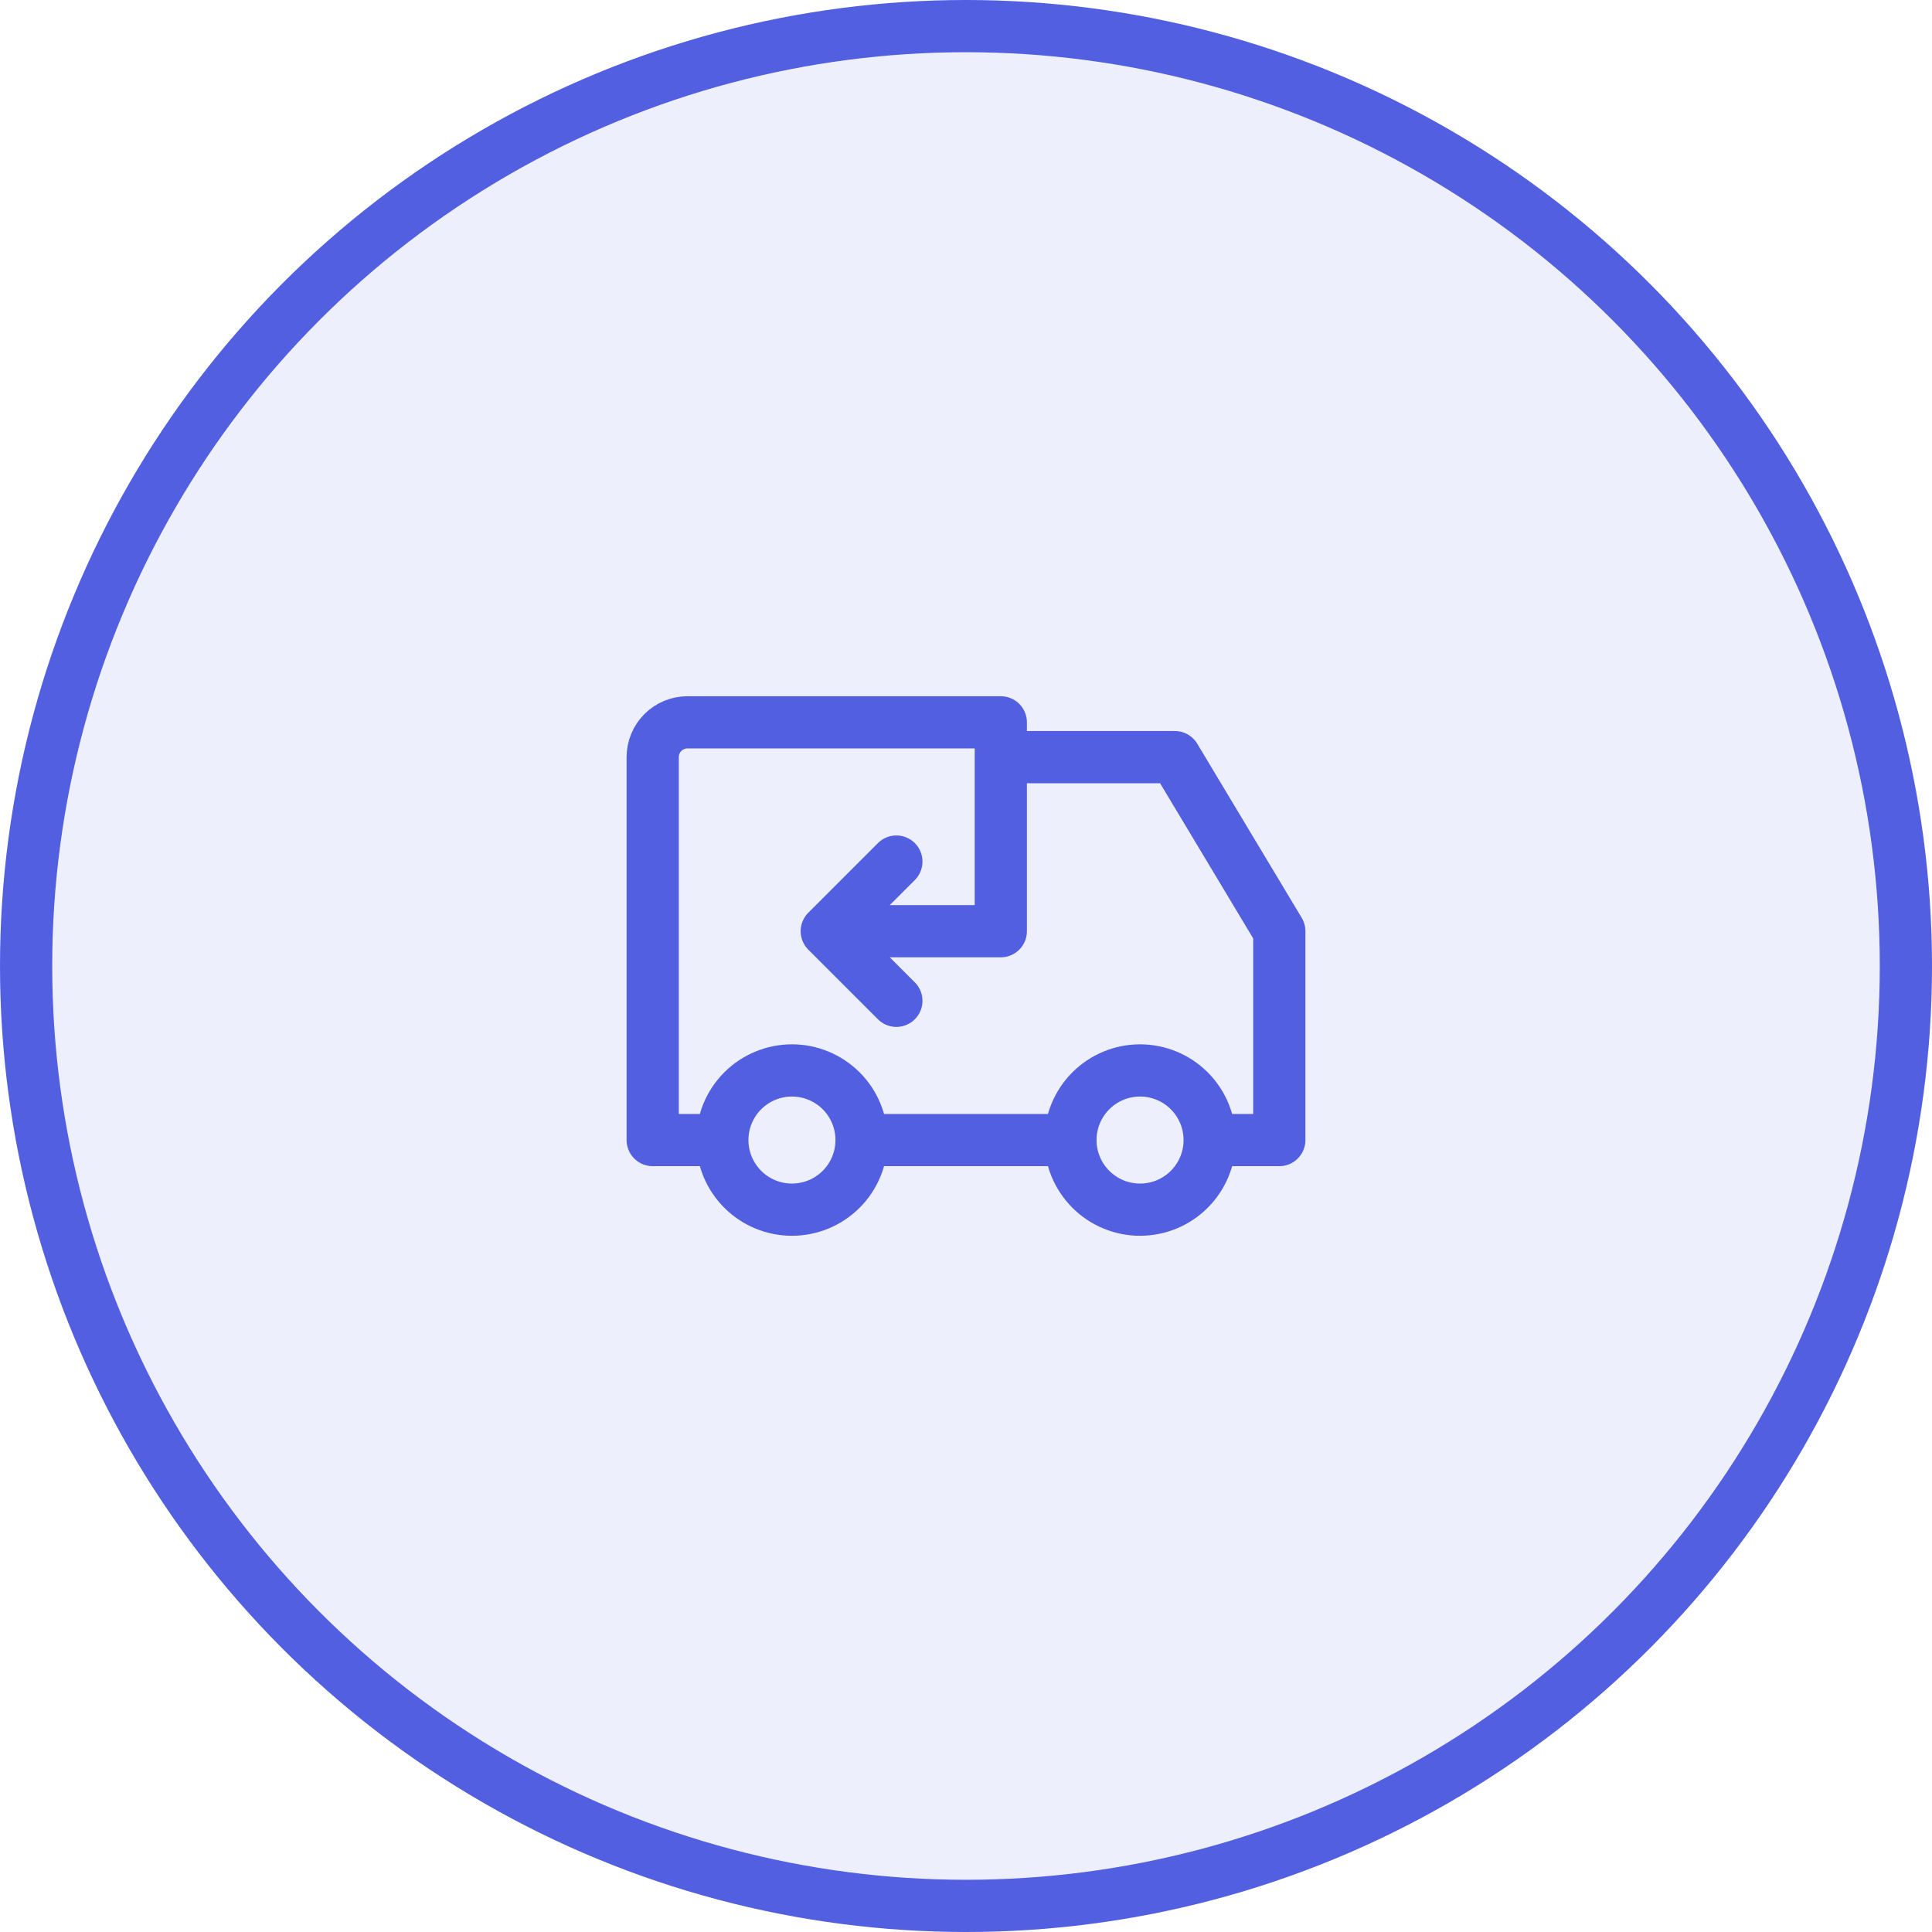
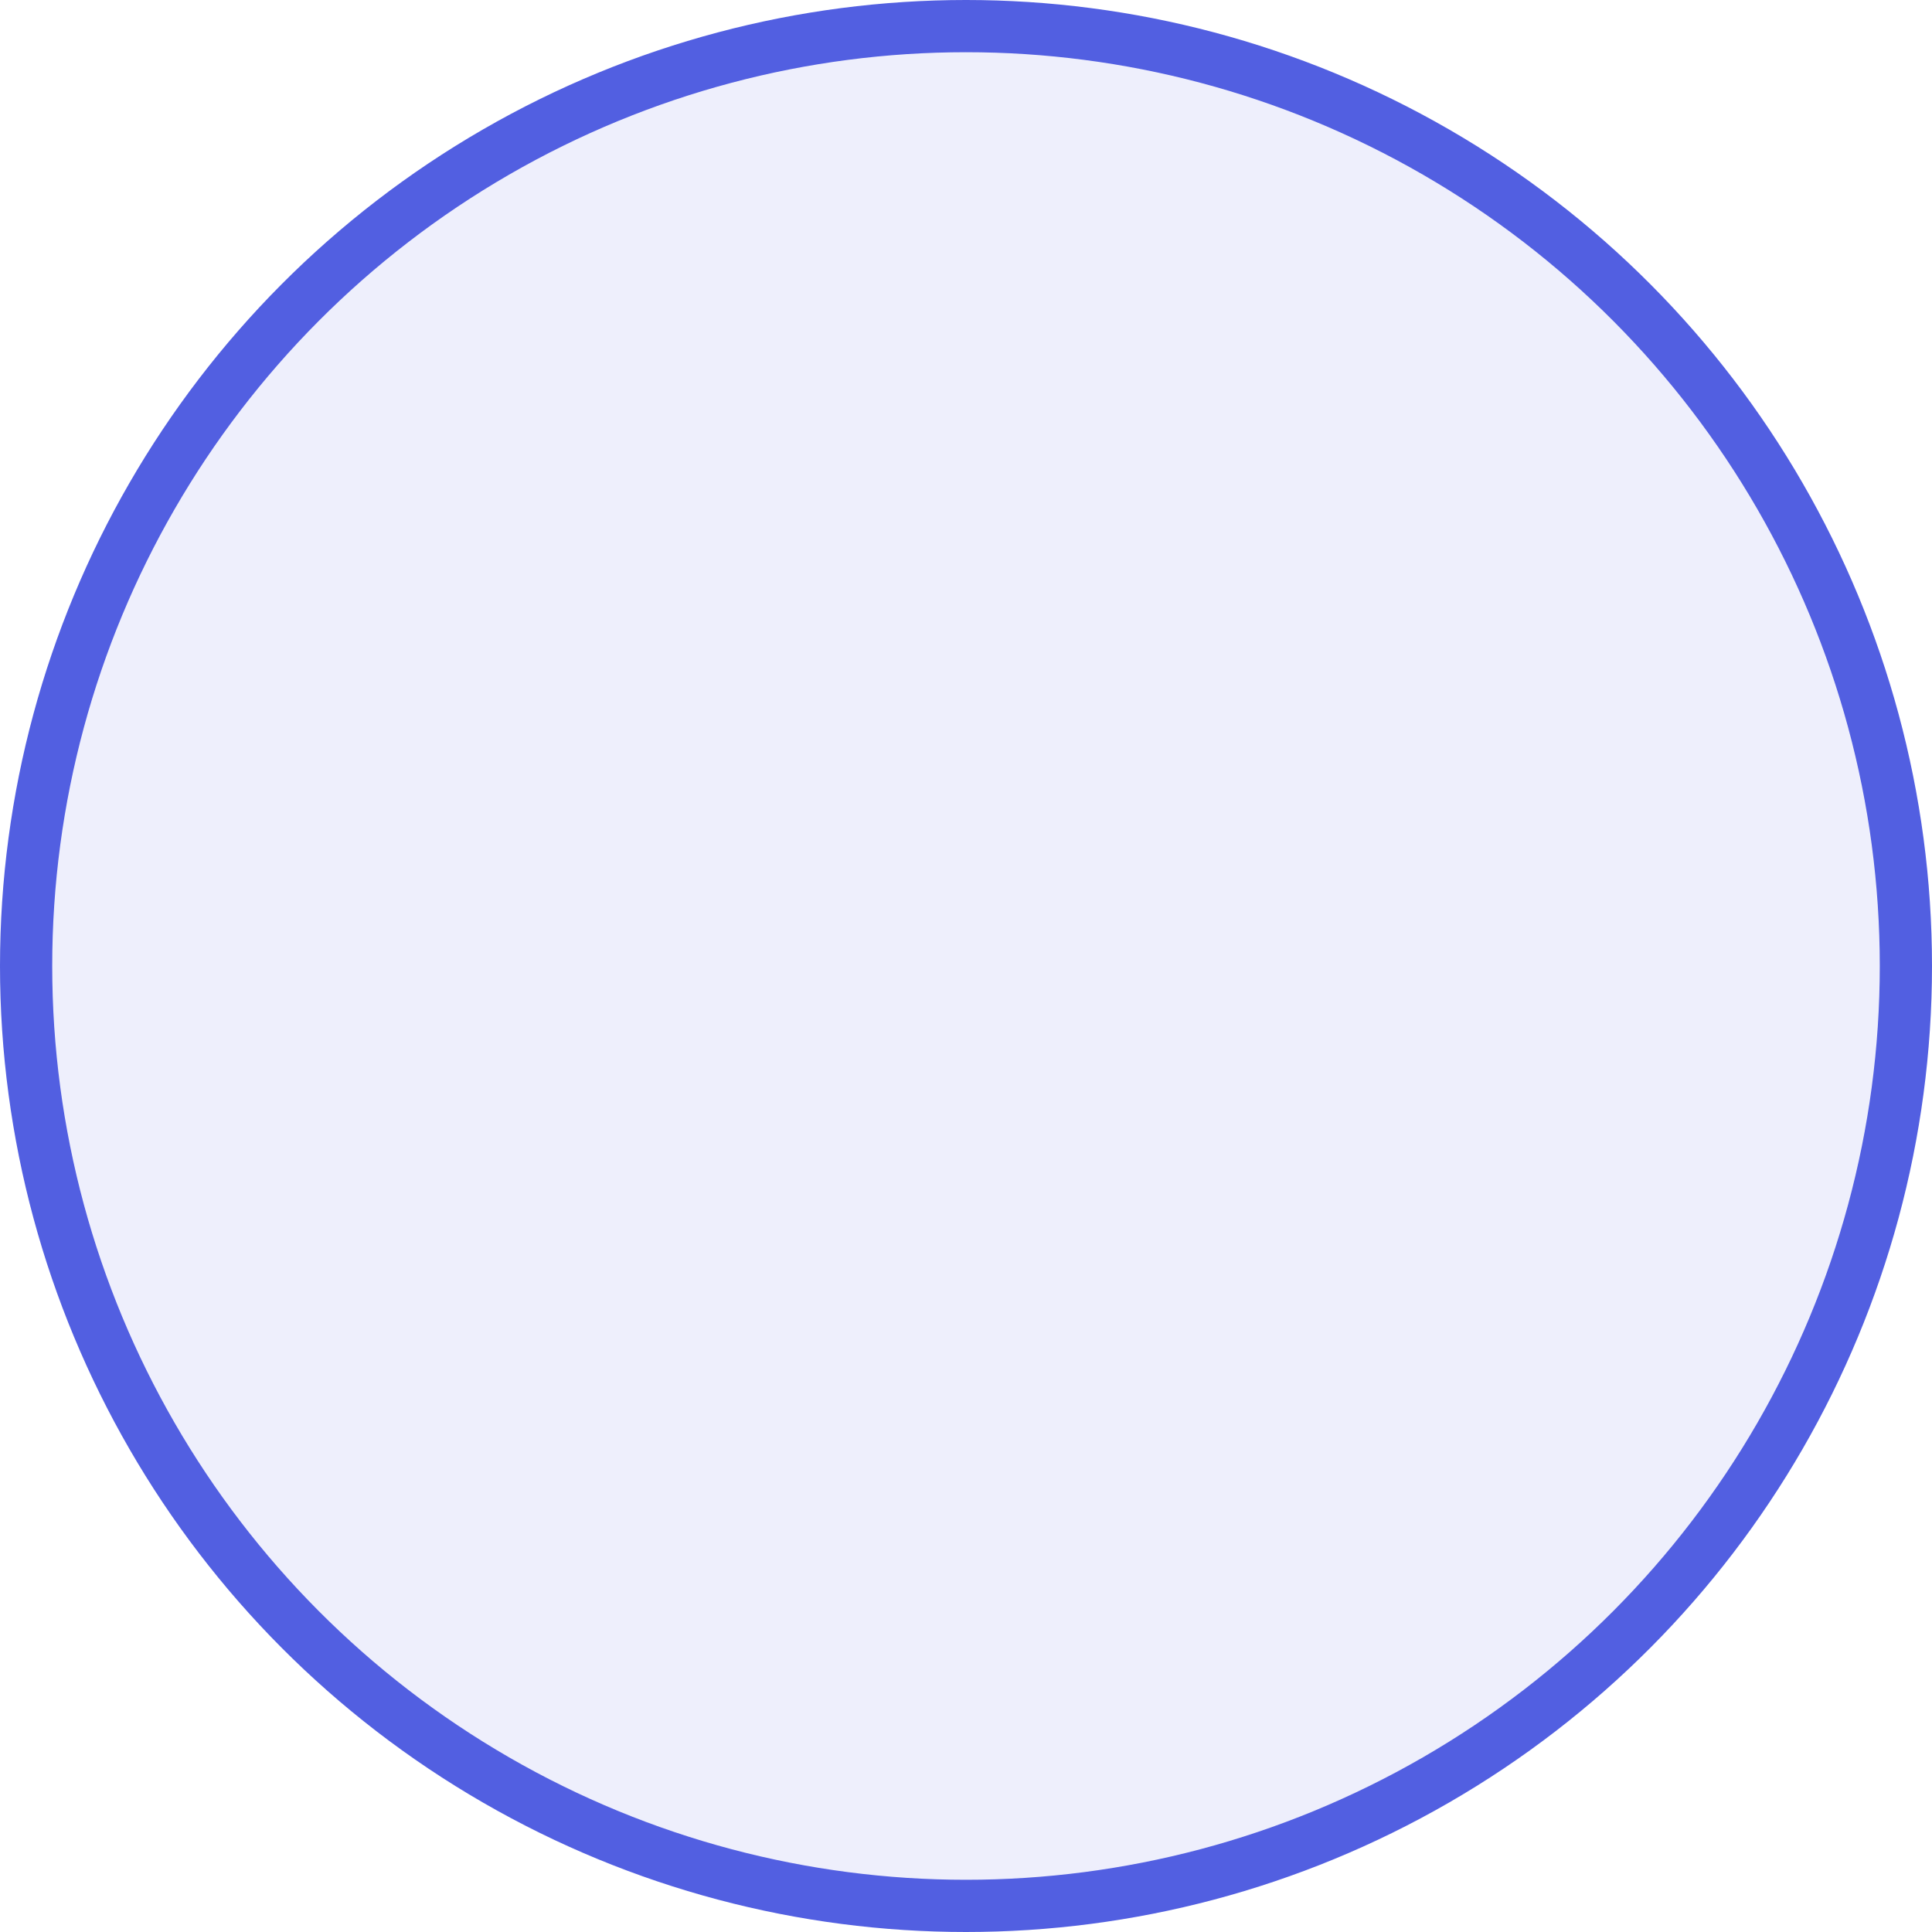
<svg xmlns="http://www.w3.org/2000/svg" width="74" height="74" viewBox="0 0 74 74" fill="none">
  <circle cx="37" cy="37" r="36" fill="#525FE1" fill-opacity="0.1" stroke="#525FE1" stroke-width="2" />
-   <path d="M27.667 43.667C27.667 44.374 27.948 45.052 28.448 45.552C28.948 46.053 29.626 46.333 30.333 46.333C31.041 46.333 31.719 46.053 32.219 45.552C32.719 45.052 33 44.374 33 43.667M27.667 43.667C27.667 42.959 27.948 42.281 28.448 41.781C28.948 41.281 29.626 41 30.333 41C31.041 41 31.719 41.281 32.219 41.781C32.719 42.281 33 42.959 33 43.667M27.667 43.667H25V29C25 28.646 25.14 28.307 25.39 28.057C25.641 27.807 25.98 27.667 26.333 27.667H38.333V35.667H31.667M33 43.667H41M41 43.667C41 44.374 41.281 45.052 41.781 45.552C42.281 46.053 42.959 46.333 43.667 46.333C44.374 46.333 45.052 46.053 45.552 45.552C46.052 45.052 46.333 44.374 46.333 43.667M41 43.667C41 42.959 41.281 42.281 41.781 41.781C42.281 41.281 42.959 41 43.667 41C44.374 41 45.052 41.281 45.552 41.781C46.052 42.281 46.333 42.959 46.333 43.667M46.333 43.667H49V35.667L45 29H38.333M31.667 35.667L34.333 38.333M31.667 35.667L34.333 33" stroke="#525FE1" stroke-width="2" stroke-linecap="round" stroke-linejoin="round" />
</svg>